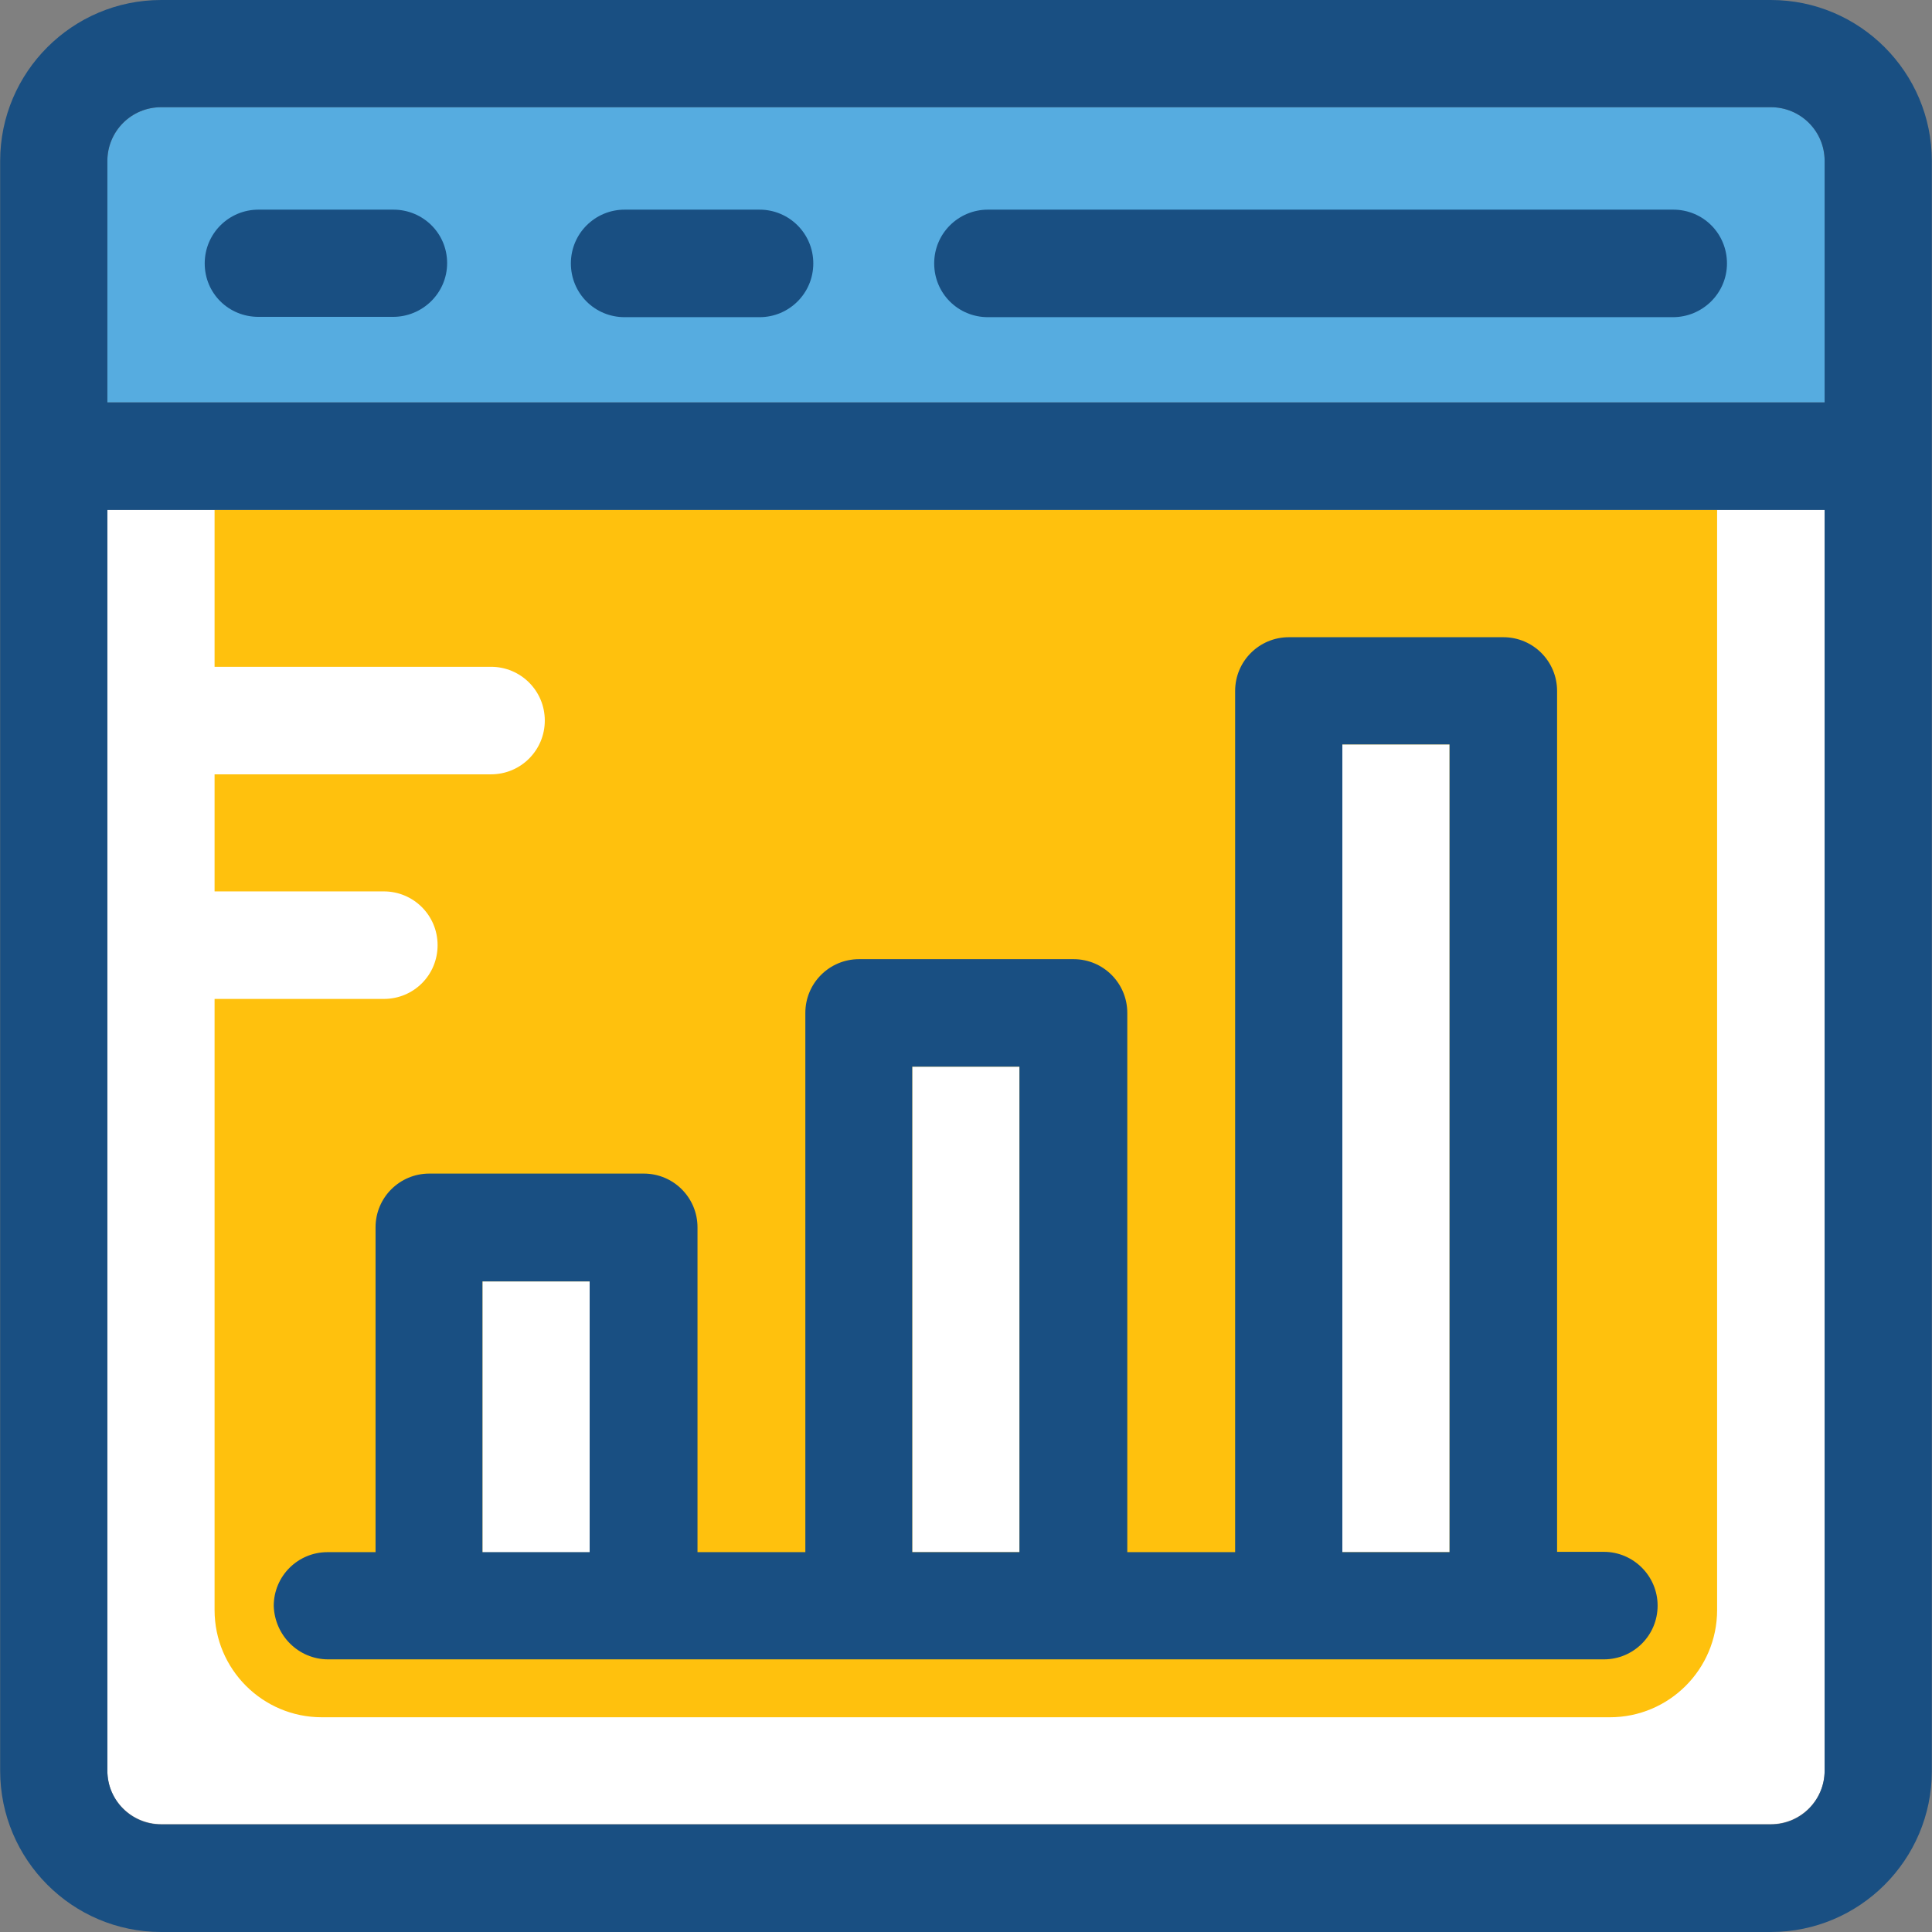
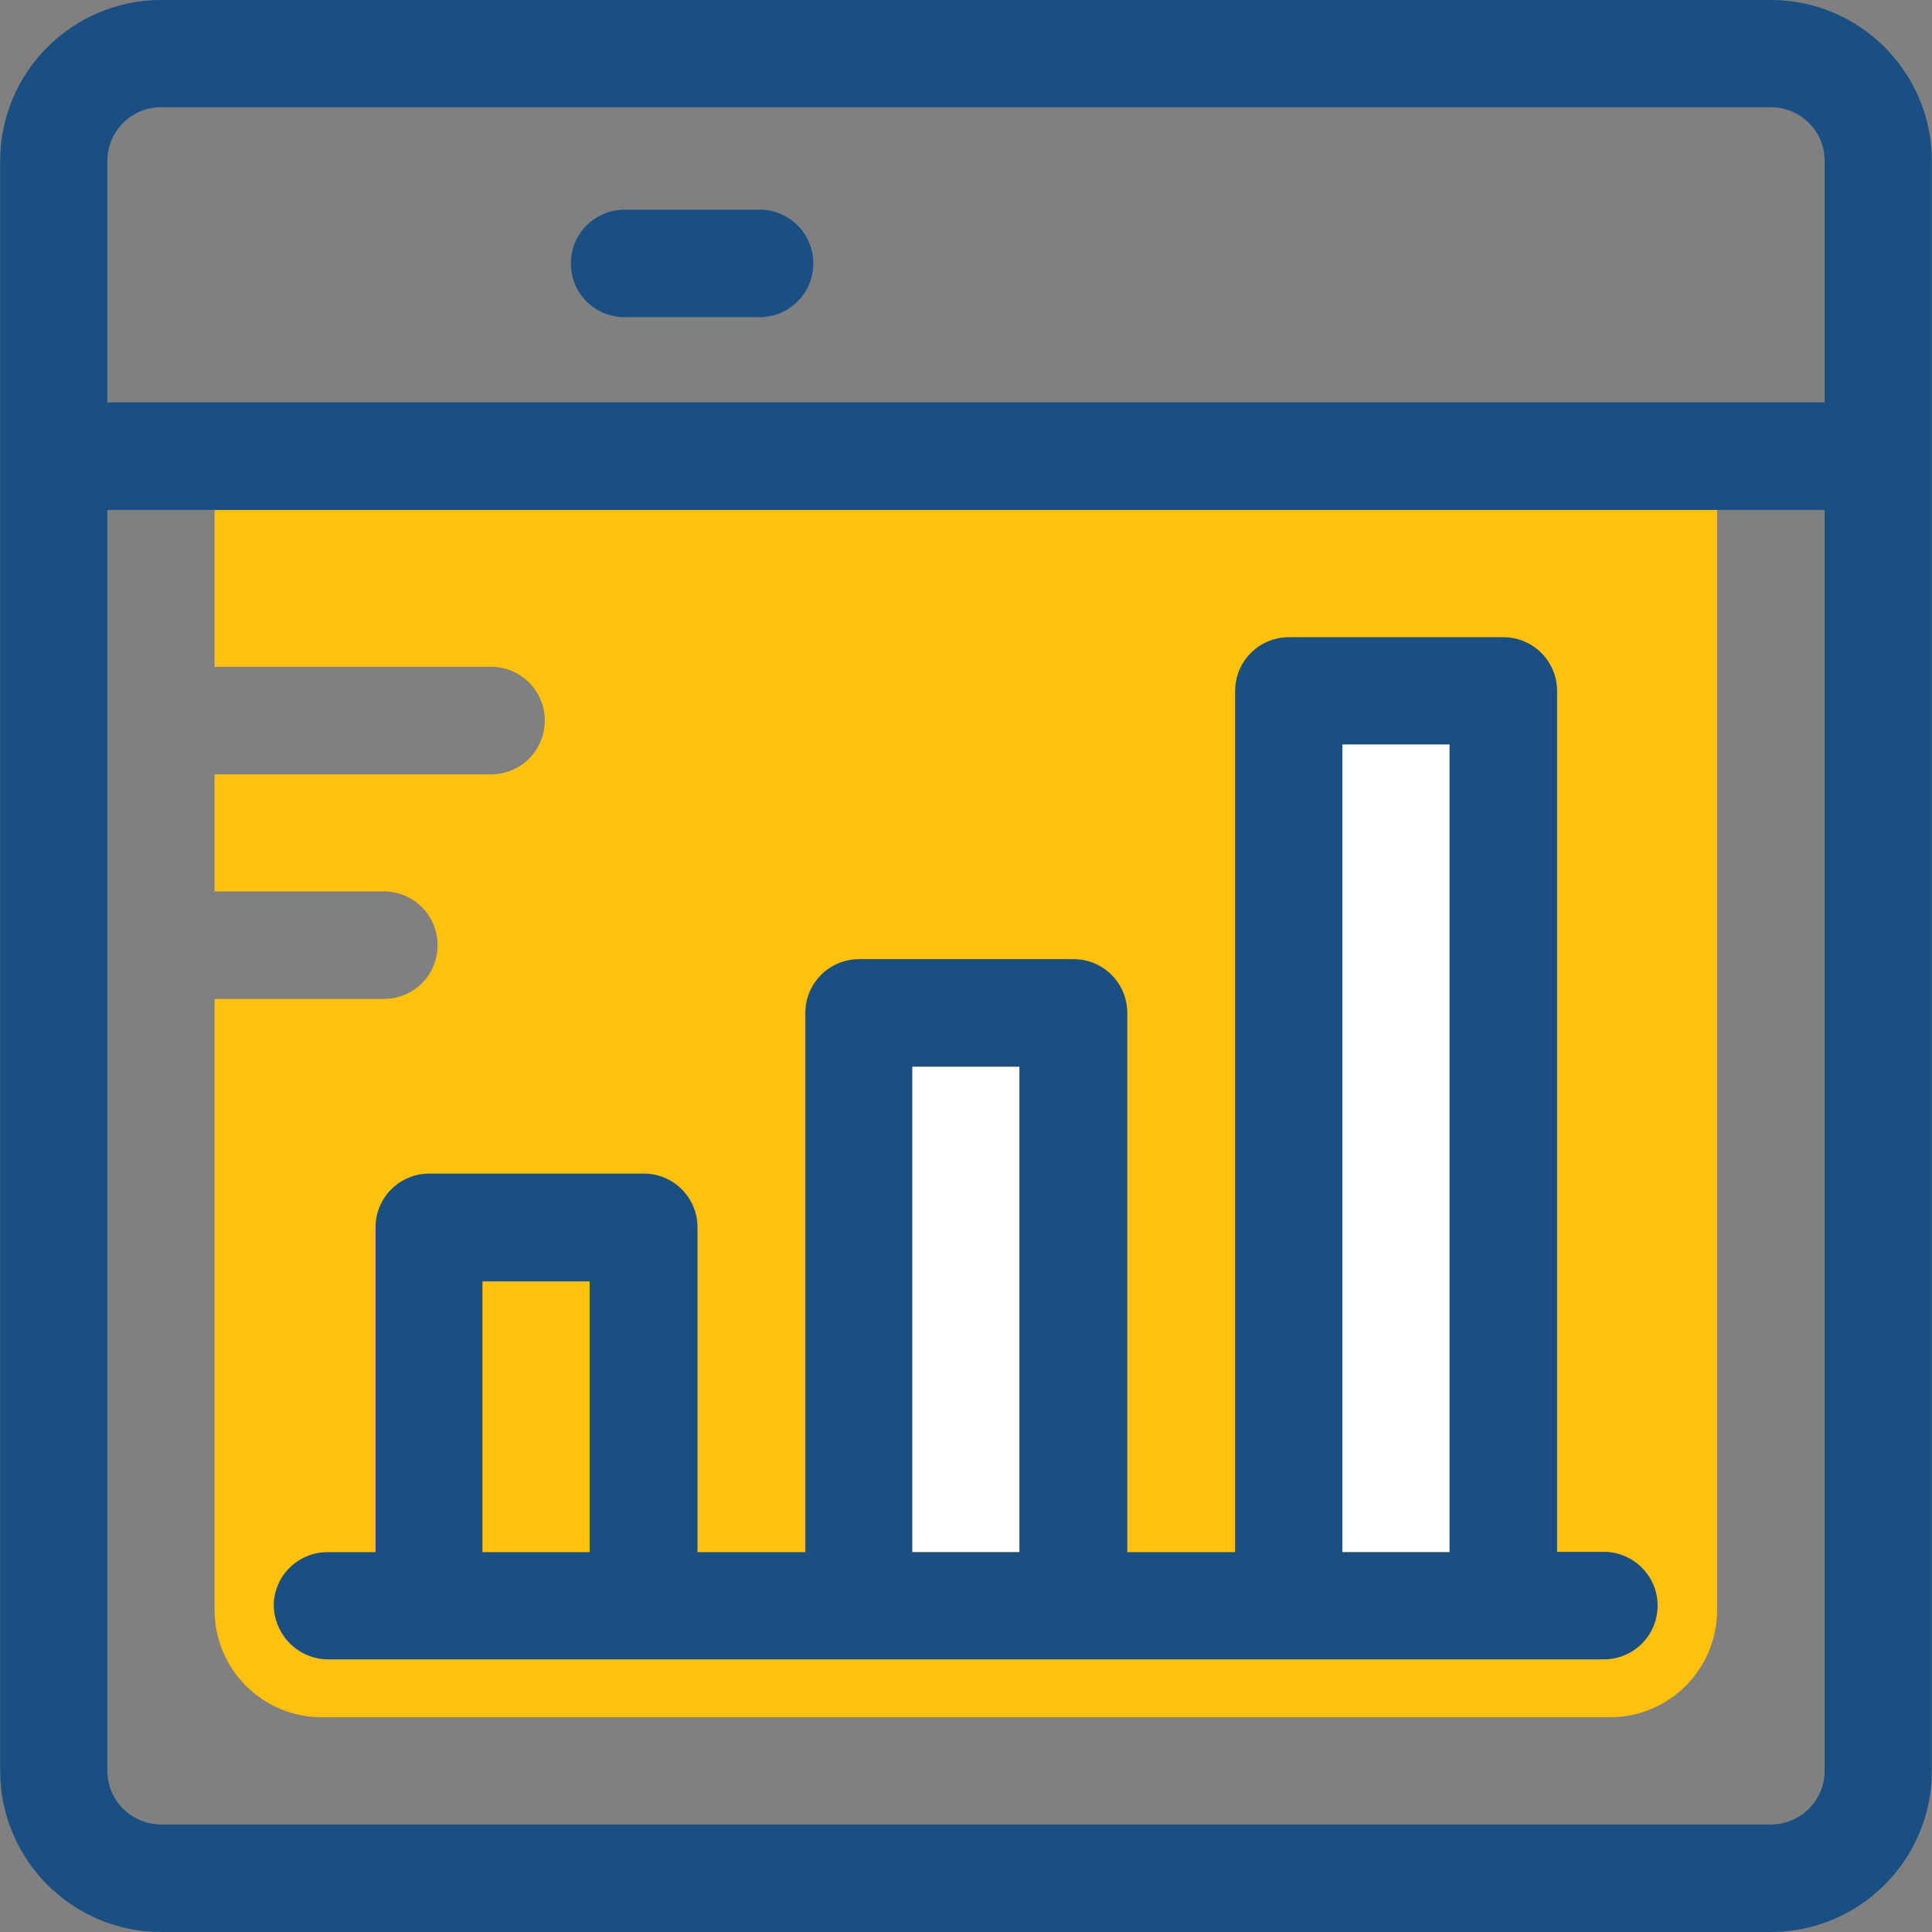
<svg xmlns="http://www.w3.org/2000/svg" version="1.1" id="Layer_1" x="0px" y="0px" viewBox="0 0 392.598 392.598" style="enable-background:new 0 0 392.598 392.598;" xml:space="preserve">
  <rect x="0" y="0" width="392.598" height="392.598" fill="#808080" stroke="none" />
-   <path style="fill:#56ACE0;" d="M359.855,21.786H32.743c-6.012,0-10.925,4.848-10.925,10.925v49.067H370.78V32.711  C370.78,26.634,365.931,21.786,359.855,21.786z" />
-   <path style="fill:#FFFFFF;" d="M32.743,370.683h327.111c6.012,0,10.925-4.849,10.925-10.925V103.564h-21.786H43.604H21.818v256.259  C21.818,365.834,26.731,370.683,32.743,370.683z" />
  <path style="fill:#FFC10D;" d="M43.604,103.564v31.935h56.178c6.012,0,10.925,4.848,10.925,10.925  c0,6.012-4.848,10.925-10.925,10.925H43.604v23.79h34.392c6.012,0,10.925,4.848,10.925,10.925c0,6.077-4.848,10.925-10.925,10.925  H43.604v124.186c0,12.024,9.762,21.786,21.786,21.786h261.754c12.024,0,21.786-9.762,21.786-21.786V103.564H43.604z" />
  <g>
-     <rect x="98.036" y="260.396" style="fill:#FFFFFF;" width="21.786" height="55.079" />
    <rect x="185.374" y="216.76" style="fill:#FFFFFF;" width="21.786" height="98.651" />
    <rect x="272.776" y="151.273" style="fill:#FFFFFF;" width="21.786" height="164.137" />
  </g>
  <g>
    <path style="fill:#194F82;" d="M66.683,337.196h259.232c6.012,0,10.925-4.848,10.925-10.925c0-6.012-4.913-10.925-10.925-10.925   h-9.503V140.412c0-6.012-4.848-10.925-10.925-10.925h-43.572c-6.012,0-10.925,4.848-10.925,10.925V315.41h-21.915V205.834   c0-6.012-4.848-10.925-10.925-10.925h-43.572c-6.012,0-10.925,4.848-10.925,10.925V315.41h-21.915v-66.004   c0-6.012-4.848-10.925-10.925-10.925H87.24c-6.012,0-10.925,4.848-10.925,10.925v66.004h-9.762   c-6.012,0-10.925,4.848-10.925,10.925C55.822,332.347,60.671,337.196,66.683,337.196z M272.776,151.273h21.786V315.41h-21.786   V151.273z M185.374,216.76h21.786v98.651h-21.786V216.76z M98.036,260.396h21.786v55.014H98.036V260.396z" />
    <path style="fill:#194F82;" d="M154.343,42.602h-27.41c-6.012,0-10.925,4.848-10.925,10.925s4.848,10.925,10.925,10.925h27.41   c6.012,0,10.925-4.848,10.925-10.925S160.356,42.602,154.343,42.602z" />
-     <path style="fill:#194F82;" d="M79.935,42.602h-27.41c-6.012,0-10.925,4.848-10.925,10.925s4.848,10.861,10.925,10.861h27.345   c6.012,0,10.99-4.848,10.99-10.925S85.947,42.602,79.935,42.602z" />
-     <path style="fill:#194F82;" d="M340.008,42.602H200.76c-6.012,0-10.925,4.848-10.925,10.925s4.848,10.925,10.925,10.925h139.184   c6.012,0,10.99-4.848,10.99-10.925S346.085,42.602,340.008,42.602z" />
    <path style="fill:#194F82;" d="M359.855,0H32.743C14.707,0,0.032,14.675,0.032,32.711v327.111   c0,18.101,14.675,32.776,32.711,32.776h327.111c18.036,0,32.711-14.675,32.711-32.711V32.711C392.566,14.675,377.891,0,359.855,0z    M21.818,32.711c0-6.012,4.848-10.925,10.925-10.925h327.111c6.012,0,10.925,4.848,10.925,10.925v49.067H21.818V32.711z    M370.78,359.822L370.78,359.822c0,6.012-4.848,10.925-10.925,10.925H32.743c-6.012,0-10.925-4.848-10.925-10.925V103.628H370.78   L370.78,359.822L370.78,359.822z" />
  </g>
  <g>
</g>
  <g>
</g>
  <g>
</g>
  <g>
</g>
  <g>
</g>
  <g>
</g>
  <g>
</g>
  <g>
</g>
  <g>
</g>
  <g>
</g>
  <g>
</g>
  <g>
</g>
  <g>
</g>
  <g>
</g>
  <g>
</g>
</svg>